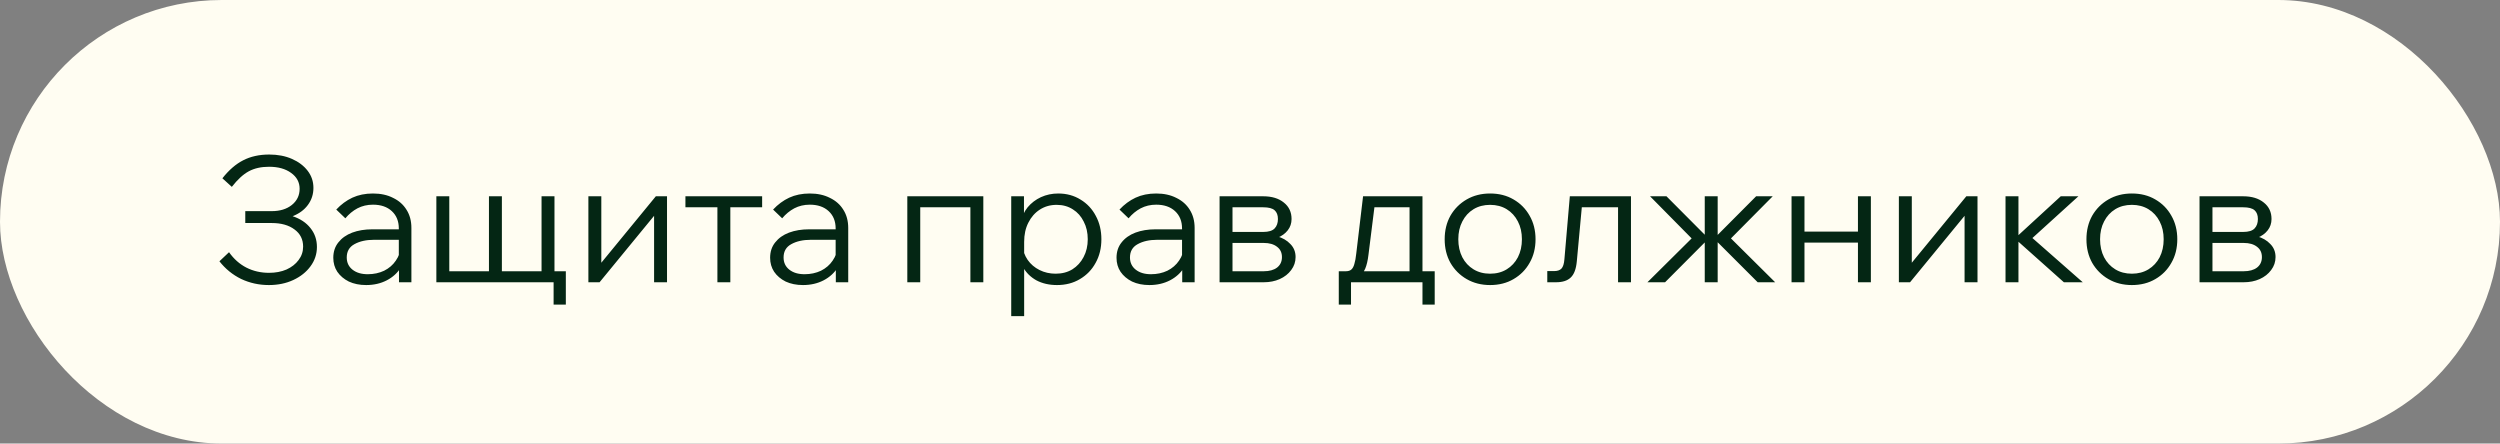
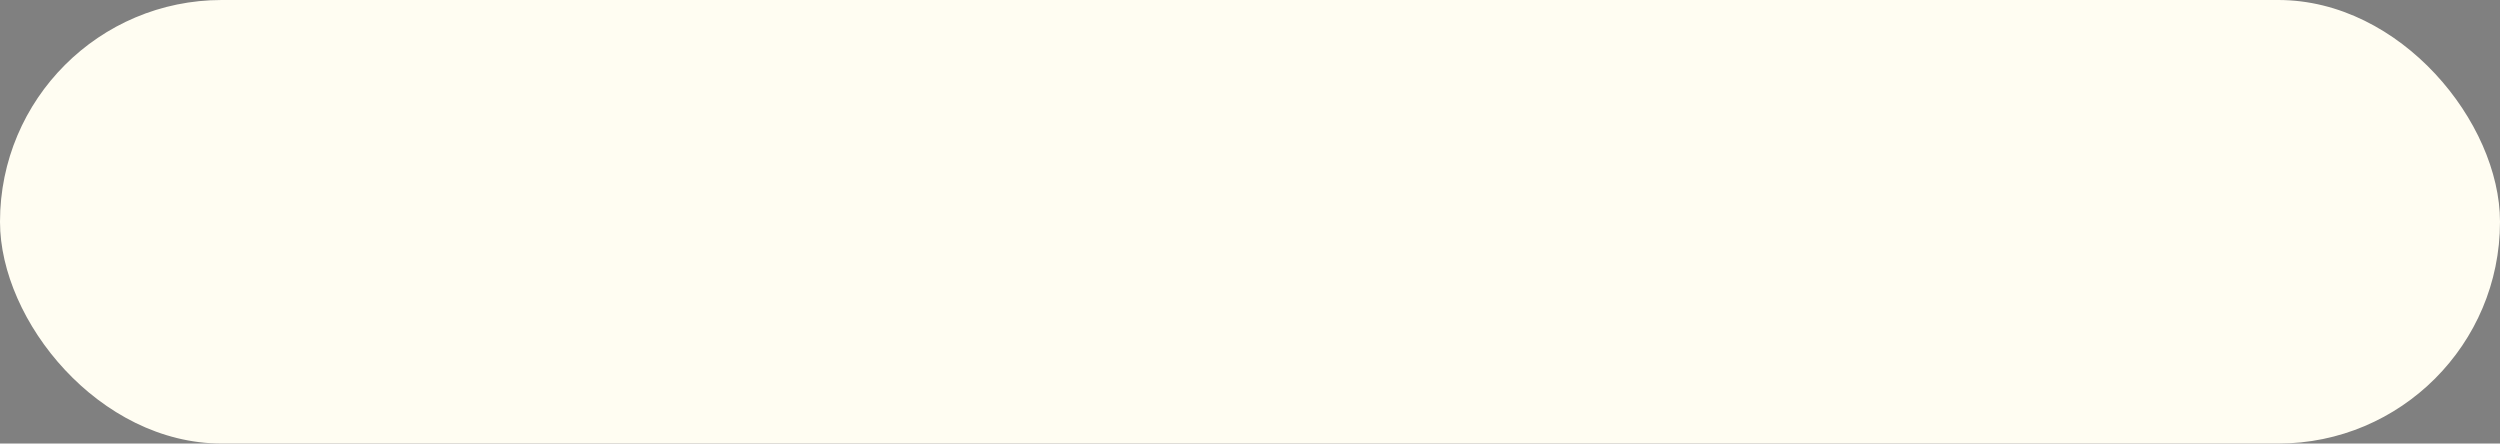
<svg xmlns="http://www.w3.org/2000/svg" width="186" height="33" viewBox="0 0 186 33" fill="none">
  <rect x="0" y="0" width="186" height="33" fill="#808080" stroke="none" />
  <rect width="186" height="33" rx="16.5" fill="#FFFDF2" />
-   <path d="M20.004 21.208C19.267 21.208 18.578 21.056 17.937 20.753C17.304 20.441 16.767 20.003 16.325 19.44L17.04 18.764C17.395 19.267 17.824 19.648 18.327 19.908C18.838 20.168 19.402 20.298 20.017 20.298C20.502 20.298 20.936 20.216 21.317 20.051C21.698 19.878 21.997 19.644 22.214 19.349C22.439 19.054 22.552 18.721 22.552 18.348C22.552 17.811 22.34 17.386 21.915 17.074C21.49 16.753 20.923 16.593 20.212 16.593H18.249V15.709H20.212C20.827 15.709 21.326 15.557 21.707 15.254C22.097 14.942 22.292 14.539 22.292 14.045C22.292 13.56 22.08 13.165 21.655 12.862C21.239 12.559 20.693 12.407 20.017 12.407C19.428 12.407 18.925 12.52 18.509 12.745C18.093 12.97 17.673 13.356 17.248 13.902L16.546 13.265C17.031 12.65 17.547 12.203 18.093 11.926C18.648 11.64 19.293 11.497 20.03 11.497C20.663 11.497 21.226 11.605 21.72 11.822C22.214 12.039 22.604 12.333 22.89 12.706C23.176 13.079 23.319 13.503 23.319 13.98C23.319 14.457 23.18 14.881 22.903 15.254C22.634 15.618 22.257 15.895 21.772 16.086C22.344 16.277 22.786 16.571 23.098 16.97C23.419 17.369 23.579 17.837 23.579 18.374C23.579 18.903 23.419 19.384 23.098 19.817C22.786 20.242 22.361 20.58 21.824 20.831C21.287 21.082 20.68 21.208 20.004 21.208ZM30.608 21H29.685V19.752L29.672 19.388V16.996C29.672 16.459 29.499 16.03 29.152 15.709C28.806 15.388 28.338 15.228 27.748 15.228C27.324 15.228 26.938 15.319 26.591 15.501C26.253 15.683 25.954 15.93 25.694 16.242L25.018 15.592C25.374 15.211 25.772 14.916 26.214 14.708C26.665 14.5 27.176 14.396 27.748 14.396C28.32 14.396 28.819 14.504 29.243 14.721C29.677 14.929 30.01 15.224 30.244 15.605C30.487 15.986 30.608 16.437 30.608 16.957V21ZM27.241 21.208C26.756 21.208 26.327 21.121 25.954 20.948C25.59 20.766 25.304 20.523 25.096 20.22C24.897 19.917 24.797 19.57 24.797 19.18C24.797 18.729 24.923 18.348 25.174 18.036C25.426 17.715 25.768 17.473 26.201 17.308C26.643 17.143 27.142 17.061 27.696 17.061H29.802V17.841H27.826C27.246 17.841 26.76 17.949 26.37 18.166C25.989 18.374 25.798 18.703 25.798 19.154C25.798 19.535 25.941 19.839 26.227 20.064C26.513 20.289 26.89 20.402 27.358 20.402C27.809 20.402 28.216 20.315 28.58 20.142C28.944 19.96 29.235 19.709 29.451 19.388C29.677 19.067 29.802 18.699 29.828 18.283L30.218 18.504C30.218 19.024 30.088 19.488 29.828 19.895C29.577 20.302 29.226 20.623 28.775 20.857C28.325 21.091 27.813 21.208 27.241 21.208ZM32.465 21V14.604H33.427V20.727L33.271 20.181H36.534L36.378 20.727V14.604H37.34V20.727L37.184 20.181H40.447L40.291 20.727V14.604H41.253V21H32.465ZM41.188 22.664V20.181H42.098V22.664H41.188ZM43.776 21V14.604H44.738V19.713L44.634 19.674L48.794 14.604H49.626V21H48.664V15.891L48.768 15.93L44.608 21H43.776ZM53.375 21V14.877H54.337V21H53.375ZM50.996 15.423V14.604H56.703V15.423H50.996ZM63.108 21H62.185V19.752L62.172 19.388V16.996C62.172 16.459 61.999 16.03 61.652 15.709C61.306 15.388 60.838 15.228 60.248 15.228C59.824 15.228 59.438 15.319 59.091 15.501C58.753 15.683 58.454 15.93 58.194 16.242L57.518 15.592C57.874 15.211 58.272 14.916 58.714 14.708C59.165 14.5 59.676 14.396 60.248 14.396C60.82 14.396 61.319 14.504 61.743 14.721C62.177 14.929 62.51 15.224 62.744 15.605C62.987 15.986 63.108 16.437 63.108 16.957V21ZM59.741 21.208C59.256 21.208 58.827 21.121 58.454 20.948C58.09 20.766 57.804 20.523 57.596 20.22C57.397 19.917 57.297 19.57 57.297 19.18C57.297 18.729 57.423 18.348 57.674 18.036C57.926 17.715 58.268 17.473 58.701 17.308C59.143 17.143 59.642 17.061 60.196 17.061H62.302V17.841H60.326C59.746 17.841 59.26 17.949 58.87 18.166C58.489 18.374 58.298 18.703 58.298 19.154C58.298 19.535 58.441 19.839 58.727 20.064C59.013 20.289 59.39 20.402 59.858 20.402C60.309 20.402 60.716 20.315 61.08 20.142C61.444 19.96 61.735 19.709 61.951 19.388C62.177 19.067 62.302 18.699 62.328 18.283L62.718 18.504C62.718 19.024 62.588 19.488 62.328 19.895C62.077 20.302 61.726 20.623 61.275 20.857C60.825 21.091 60.313 21.208 59.741 21.208ZM67.504 21V14.604H73.159V21H72.197V14.799L72.873 15.423H67.66L68.466 14.799V21H67.504ZM76.197 23.522H75.235V14.604H76.184V16.541H75.95C76.028 16.116 76.197 15.744 76.457 15.423C76.726 15.102 77.055 14.851 77.445 14.669C77.844 14.487 78.273 14.396 78.732 14.396C79.356 14.396 79.911 14.548 80.396 14.851C80.882 15.146 81.259 15.549 81.527 16.06C81.805 16.571 81.943 17.152 81.943 17.802C81.943 18.461 81.8 19.046 81.514 19.557C81.237 20.068 80.847 20.471 80.344 20.766C79.85 21.061 79.283 21.208 78.641 21.208C78.061 21.208 77.549 21.091 77.107 20.857C76.674 20.614 76.345 20.289 76.119 19.882C75.903 19.466 75.825 19.002 75.885 18.491L76.067 18.231C76.102 18.638 76.232 19.007 76.457 19.336C76.683 19.657 76.977 19.908 77.341 20.09C77.705 20.272 78.104 20.363 78.537 20.363C79.014 20.363 79.43 20.255 79.785 20.038C80.141 19.813 80.418 19.509 80.617 19.128C80.825 18.738 80.929 18.296 80.929 17.802C80.929 17.308 80.83 16.87 80.63 16.489C80.44 16.099 80.171 15.796 79.824 15.579C79.478 15.354 79.075 15.241 78.615 15.241C78.147 15.241 77.731 15.358 77.367 15.592C77.003 15.826 76.717 16.151 76.509 16.567C76.301 16.974 76.197 17.451 76.197 17.997V23.522ZM88.88 21H87.957V19.752L87.944 19.388V16.996C87.944 16.459 87.77 16.03 87.424 15.709C87.077 15.388 86.609 15.228 86.02 15.228C85.595 15.228 85.21 15.319 84.863 15.501C84.525 15.683 84.226 15.93 83.966 16.242L83.29 15.592C83.645 15.211 84.044 14.916 84.486 14.708C84.936 14.5 85.448 14.396 86.02 14.396C86.592 14.396 87.09 14.504 87.515 14.721C87.948 14.929 88.282 15.224 88.516 15.605C88.758 15.986 88.88 16.437 88.88 16.957V21ZM85.513 21.208C85.028 21.208 84.599 21.121 84.226 20.948C83.862 20.766 83.576 20.523 83.368 20.22C83.168 19.917 83.069 19.57 83.069 19.18C83.069 18.729 83.195 18.348 83.446 18.036C83.697 17.715 84.04 17.473 84.473 17.308C84.915 17.143 85.413 17.061 85.968 17.061H88.074V17.841H86.098C85.517 17.841 85.032 17.949 84.642 18.166C84.26 18.374 84.07 18.703 84.07 19.154C84.07 19.535 84.213 19.839 84.499 20.064C84.785 20.289 85.162 20.402 85.63 20.402C86.081 20.402 86.488 20.315 86.852 20.142C87.216 19.96 87.506 19.709 87.723 19.388C87.948 19.067 88.074 18.699 88.1 18.283L88.49 18.504C88.49 19.024 88.36 19.488 88.1 19.895C87.849 20.302 87.498 20.623 87.047 20.857C86.596 21.091 86.085 21.208 85.513 21.208ZM90.736 21V14.604H93.986C94.628 14.604 95.139 14.76 95.52 15.072C95.902 15.375 96.092 15.783 96.092 16.294C96.092 16.615 95.997 16.896 95.806 17.139C95.616 17.382 95.356 17.568 95.026 17.698L95.013 17.581C95.421 17.694 95.75 17.884 96.001 18.153C96.261 18.413 96.391 18.738 96.391 19.128C96.391 19.483 96.283 19.804 96.066 20.09C95.858 20.376 95.572 20.601 95.208 20.766C94.853 20.922 94.459 21 94.025 21H90.736ZM91.698 20.792L91.1 20.181H94.025C94.441 20.181 94.771 20.09 95.013 19.908C95.256 19.717 95.377 19.457 95.377 19.128C95.377 18.799 95.256 18.543 95.013 18.361C94.771 18.17 94.441 18.075 94.025 18.075H91.243V17.256H93.986C94.385 17.256 94.667 17.169 94.831 16.996C94.996 16.823 95.078 16.589 95.078 16.294C95.078 16.008 94.996 15.791 94.831 15.644C94.667 15.497 94.385 15.423 93.986 15.423H91.113L91.698 14.812V20.792ZM99.865 20.74V20.181H100.125C100.298 20.181 100.432 20.142 100.528 20.064C100.632 19.977 100.71 19.839 100.762 19.648C100.822 19.457 100.87 19.197 100.905 18.868L101.412 14.604H105.832V20.61H104.87V14.799L105.546 15.423H101.555L102.335 14.799L101.815 18.946C101.763 19.388 101.68 19.739 101.568 19.999C101.455 20.259 101.295 20.45 101.087 20.571C100.887 20.684 100.61 20.74 100.255 20.74H99.865ZM99.605 22.664V20.181H106.742V22.664H105.832V20.311L106.508 21H100.138L100.515 20.311V22.664H99.605ZM110.864 21.208C110.214 21.208 109.633 21.061 109.122 20.766C108.611 20.471 108.208 20.068 107.913 19.557C107.627 19.046 107.484 18.461 107.484 17.802C107.484 17.143 107.627 16.558 107.913 16.047C108.208 15.536 108.611 15.133 109.122 14.838C109.633 14.543 110.214 14.396 110.864 14.396C111.523 14.396 112.103 14.543 112.606 14.838C113.117 15.133 113.516 15.536 113.802 16.047C114.097 16.558 114.244 17.143 114.244 17.802C114.244 18.461 114.097 19.046 113.802 19.557C113.516 20.068 113.117 20.471 112.606 20.766C112.103 21.061 111.523 21.208 110.864 21.208ZM110.864 20.363C111.332 20.363 111.744 20.255 112.099 20.038C112.454 19.821 112.732 19.522 112.931 19.141C113.13 18.751 113.23 18.305 113.23 17.802C113.23 17.299 113.13 16.857 112.931 16.476C112.732 16.086 112.454 15.783 112.099 15.566C111.744 15.349 111.332 15.241 110.864 15.241C110.396 15.241 109.984 15.349 109.629 15.566C109.274 15.783 108.996 16.086 108.797 16.476C108.598 16.857 108.498 17.299 108.498 17.802C108.498 18.305 108.598 18.751 108.797 19.141C108.996 19.522 109.274 19.821 109.629 20.038C109.984 20.255 110.396 20.363 110.864 20.363ZM115.118 21V20.168H115.638C115.872 20.168 116.05 20.107 116.171 19.986C116.293 19.856 116.366 19.622 116.392 19.284L116.795 14.604H121.345V21H120.383V14.799L121.059 15.423H117.003L117.744 14.799L117.315 19.44C117.263 20.012 117.112 20.415 116.86 20.649C116.618 20.883 116.254 21 115.768 21H115.118ZM130.772 21L127.457 17.685H127.587L130.655 14.604H131.89L128.783 17.737L132.072 21H130.772ZM122.569 21L125.858 17.737L122.764 14.604H123.986L127.054 17.685H127.184L123.882 21H122.569ZM126.833 21V14.604H127.795V21H126.833ZM138.231 21V14.604H139.193V21H138.231ZM133.291 21V14.604H134.253V21H133.291ZM133.759 18.049V17.23H138.764V18.049H133.759ZM141.276 21V14.604H142.238V19.713L142.134 19.674L146.294 14.604H147.126V21H146.164V15.891L146.268 15.93L142.108 21H141.276ZM153.553 21L149.835 17.685H149.965L153.319 14.604H154.632L151.109 17.802L150.784 17.334L154.957 21H153.553ZM149.211 21V14.604H150.173V21H149.211ZM158.611 21.208C157.961 21.208 157.38 21.061 156.869 20.766C156.358 20.471 155.955 20.068 155.66 19.557C155.374 19.046 155.231 18.461 155.231 17.802C155.231 17.143 155.374 16.558 155.66 16.047C155.955 15.536 156.358 15.133 156.869 14.838C157.38 14.543 157.961 14.396 158.611 14.396C159.27 14.396 159.85 14.543 160.353 14.838C160.864 15.133 161.263 15.536 161.549 16.047C161.844 16.558 161.991 17.143 161.991 17.802C161.991 18.461 161.844 19.046 161.549 19.557C161.263 20.068 160.864 20.471 160.353 20.766C159.85 21.061 159.27 21.208 158.611 21.208ZM158.611 20.363C159.079 20.363 159.491 20.255 159.846 20.038C160.201 19.821 160.479 19.522 160.678 19.141C160.877 18.751 160.977 18.305 160.977 17.802C160.977 17.299 160.877 16.857 160.678 16.476C160.479 16.086 160.201 15.783 159.846 15.566C159.491 15.349 159.079 15.241 158.611 15.241C158.143 15.241 157.731 15.349 157.376 15.566C157.021 15.783 156.743 16.086 156.544 16.476C156.345 16.857 156.245 17.299 156.245 17.802C156.245 18.305 156.345 18.751 156.544 19.141C156.743 19.522 157.021 19.821 157.376 20.038C157.731 20.255 158.143 20.363 158.611 20.363ZM163.645 21V14.604H166.895C167.537 14.604 168.048 14.76 168.429 15.072C168.811 15.375 169.001 15.783 169.001 16.294C169.001 16.615 168.906 16.896 168.715 17.139C168.525 17.382 168.265 17.568 167.935 17.698L167.922 17.581C168.33 17.694 168.659 17.884 168.91 18.153C169.17 18.413 169.3 18.738 169.3 19.128C169.3 19.483 169.192 19.804 168.975 20.09C168.767 20.376 168.481 20.601 168.117 20.766C167.762 20.922 167.368 21 166.934 21H163.645ZM164.607 20.792L164.009 20.181H166.934C167.35 20.181 167.68 20.09 167.922 19.908C168.165 19.717 168.286 19.457 168.286 19.128C168.286 18.799 168.165 18.543 167.922 18.361C167.68 18.17 167.35 18.075 166.934 18.075H164.152V17.256H166.895C167.294 17.256 167.576 17.169 167.74 16.996C167.905 16.823 167.987 16.589 167.987 16.294C167.987 16.008 167.905 15.791 167.74 15.644C167.576 15.497 167.294 15.423 166.895 15.423H164.022L164.607 14.812V20.792Z" fill="#042614" />
</svg>